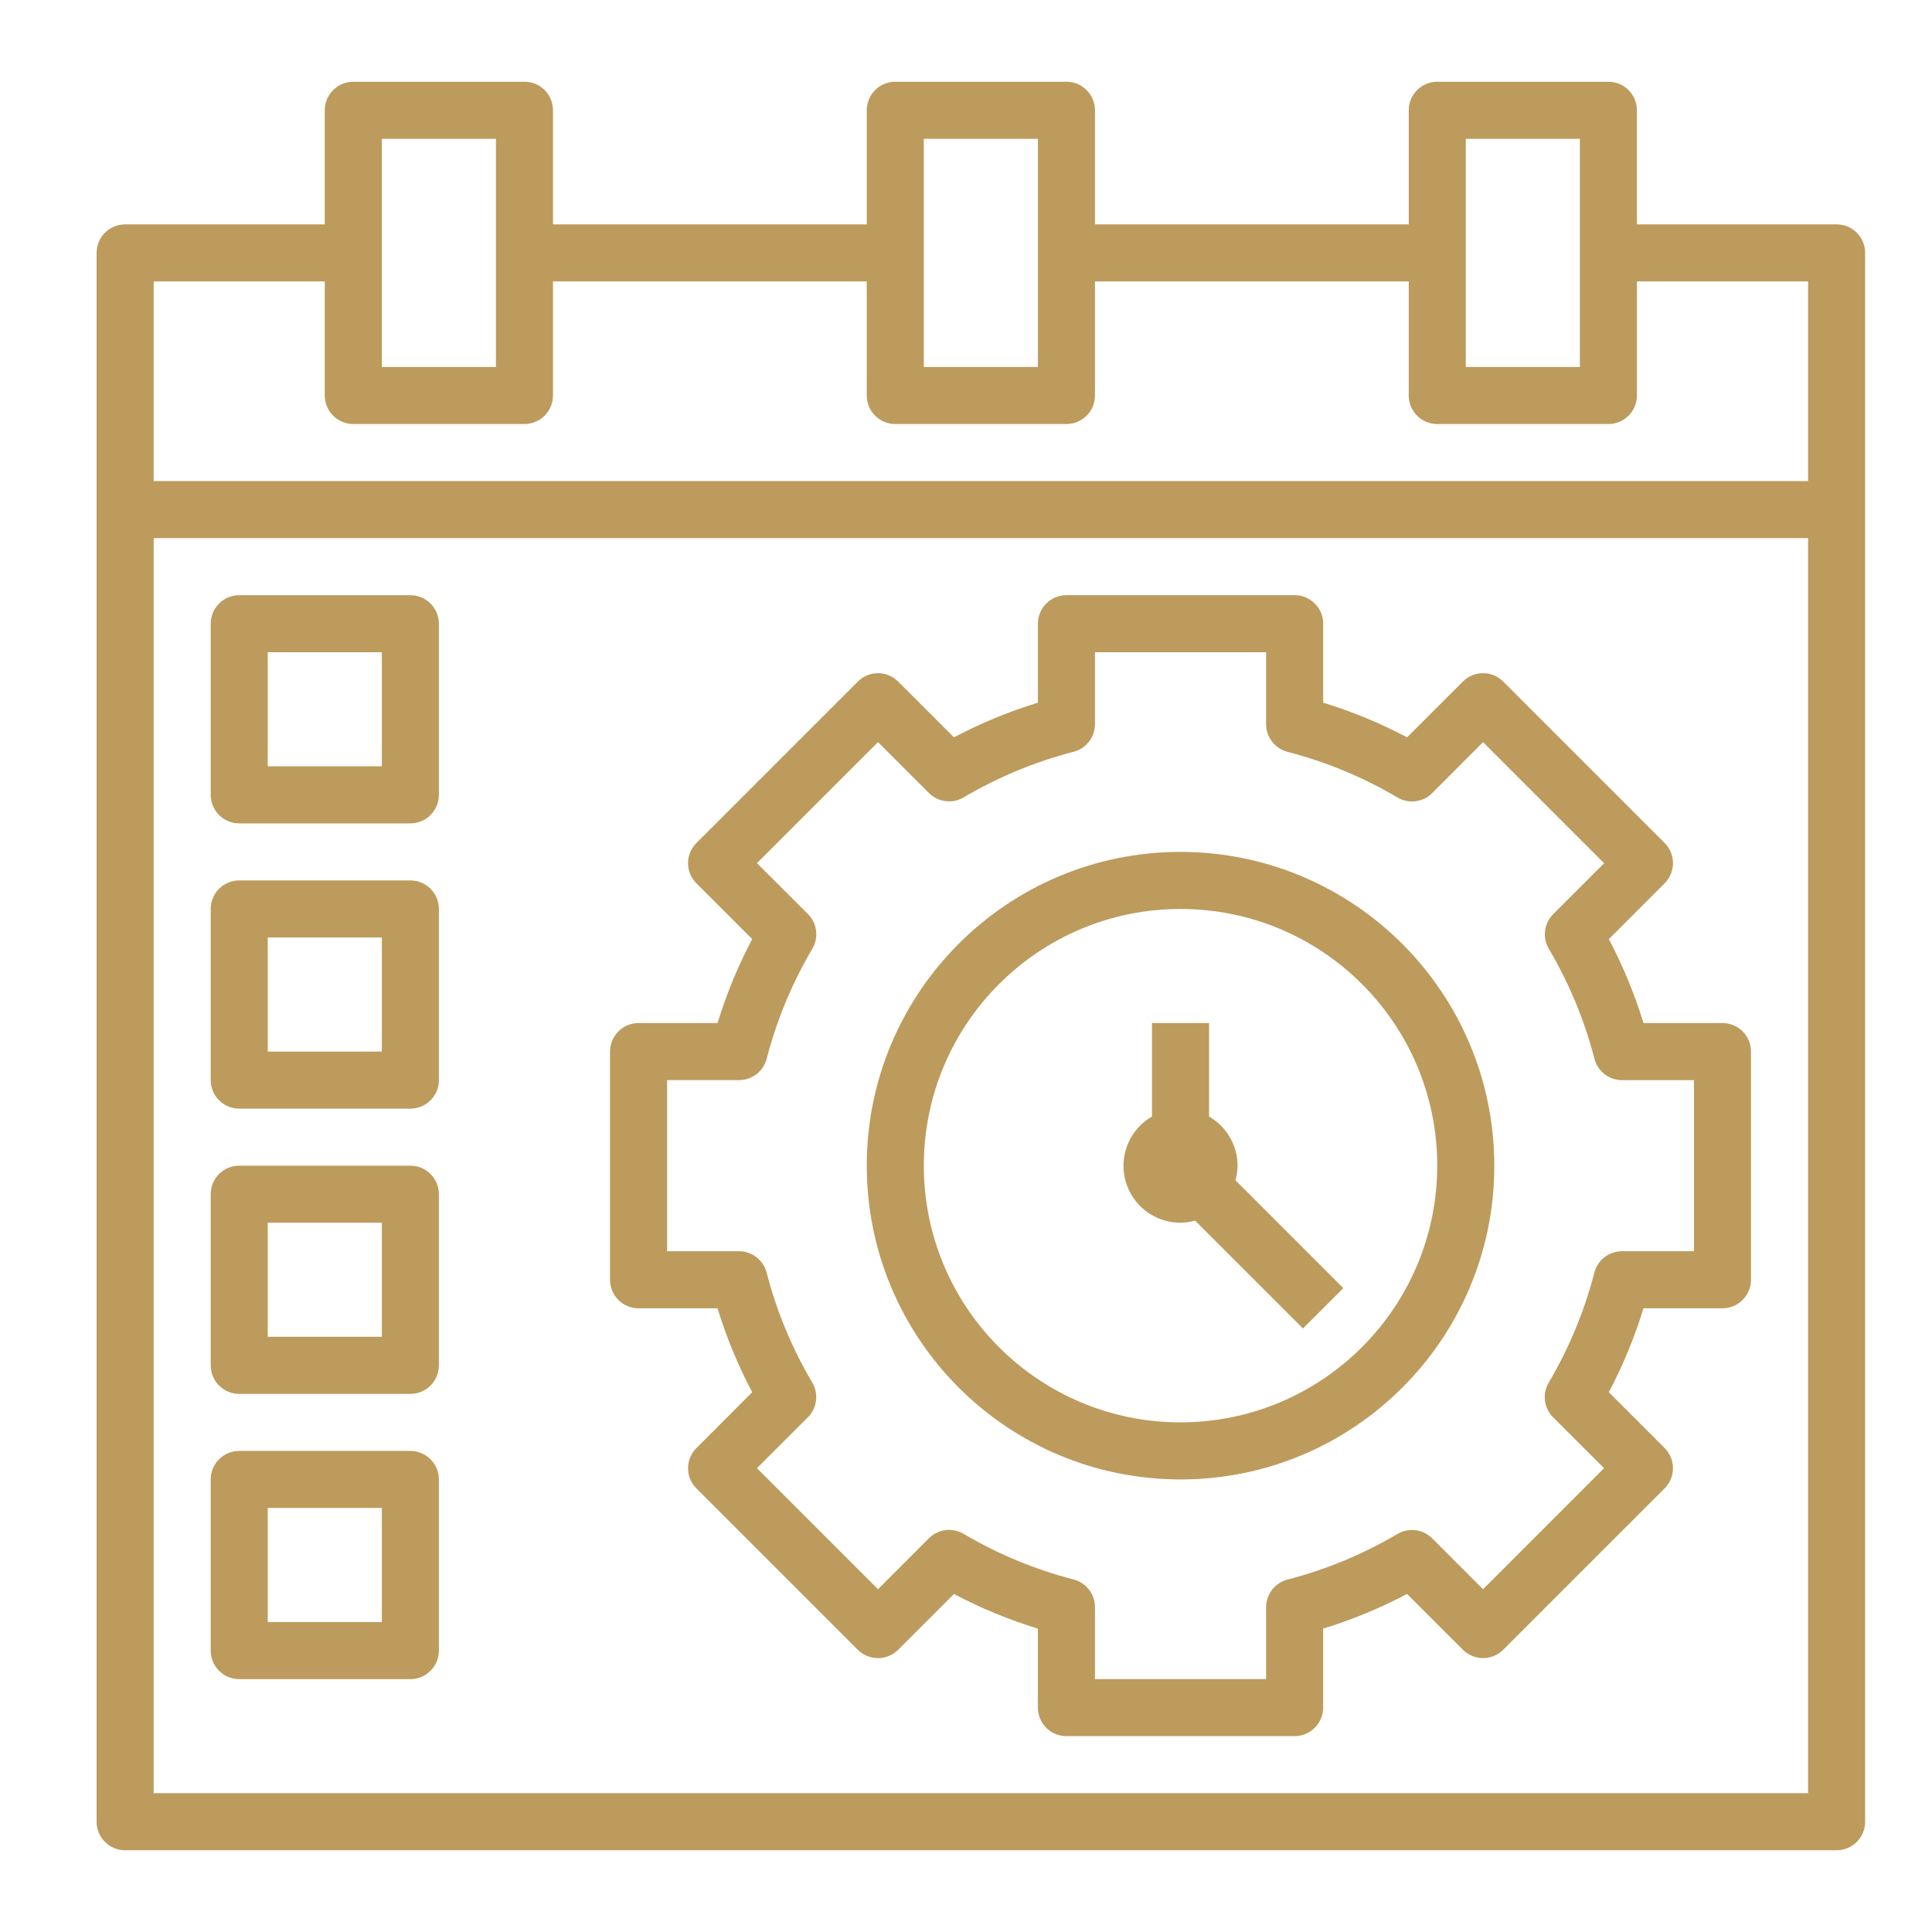
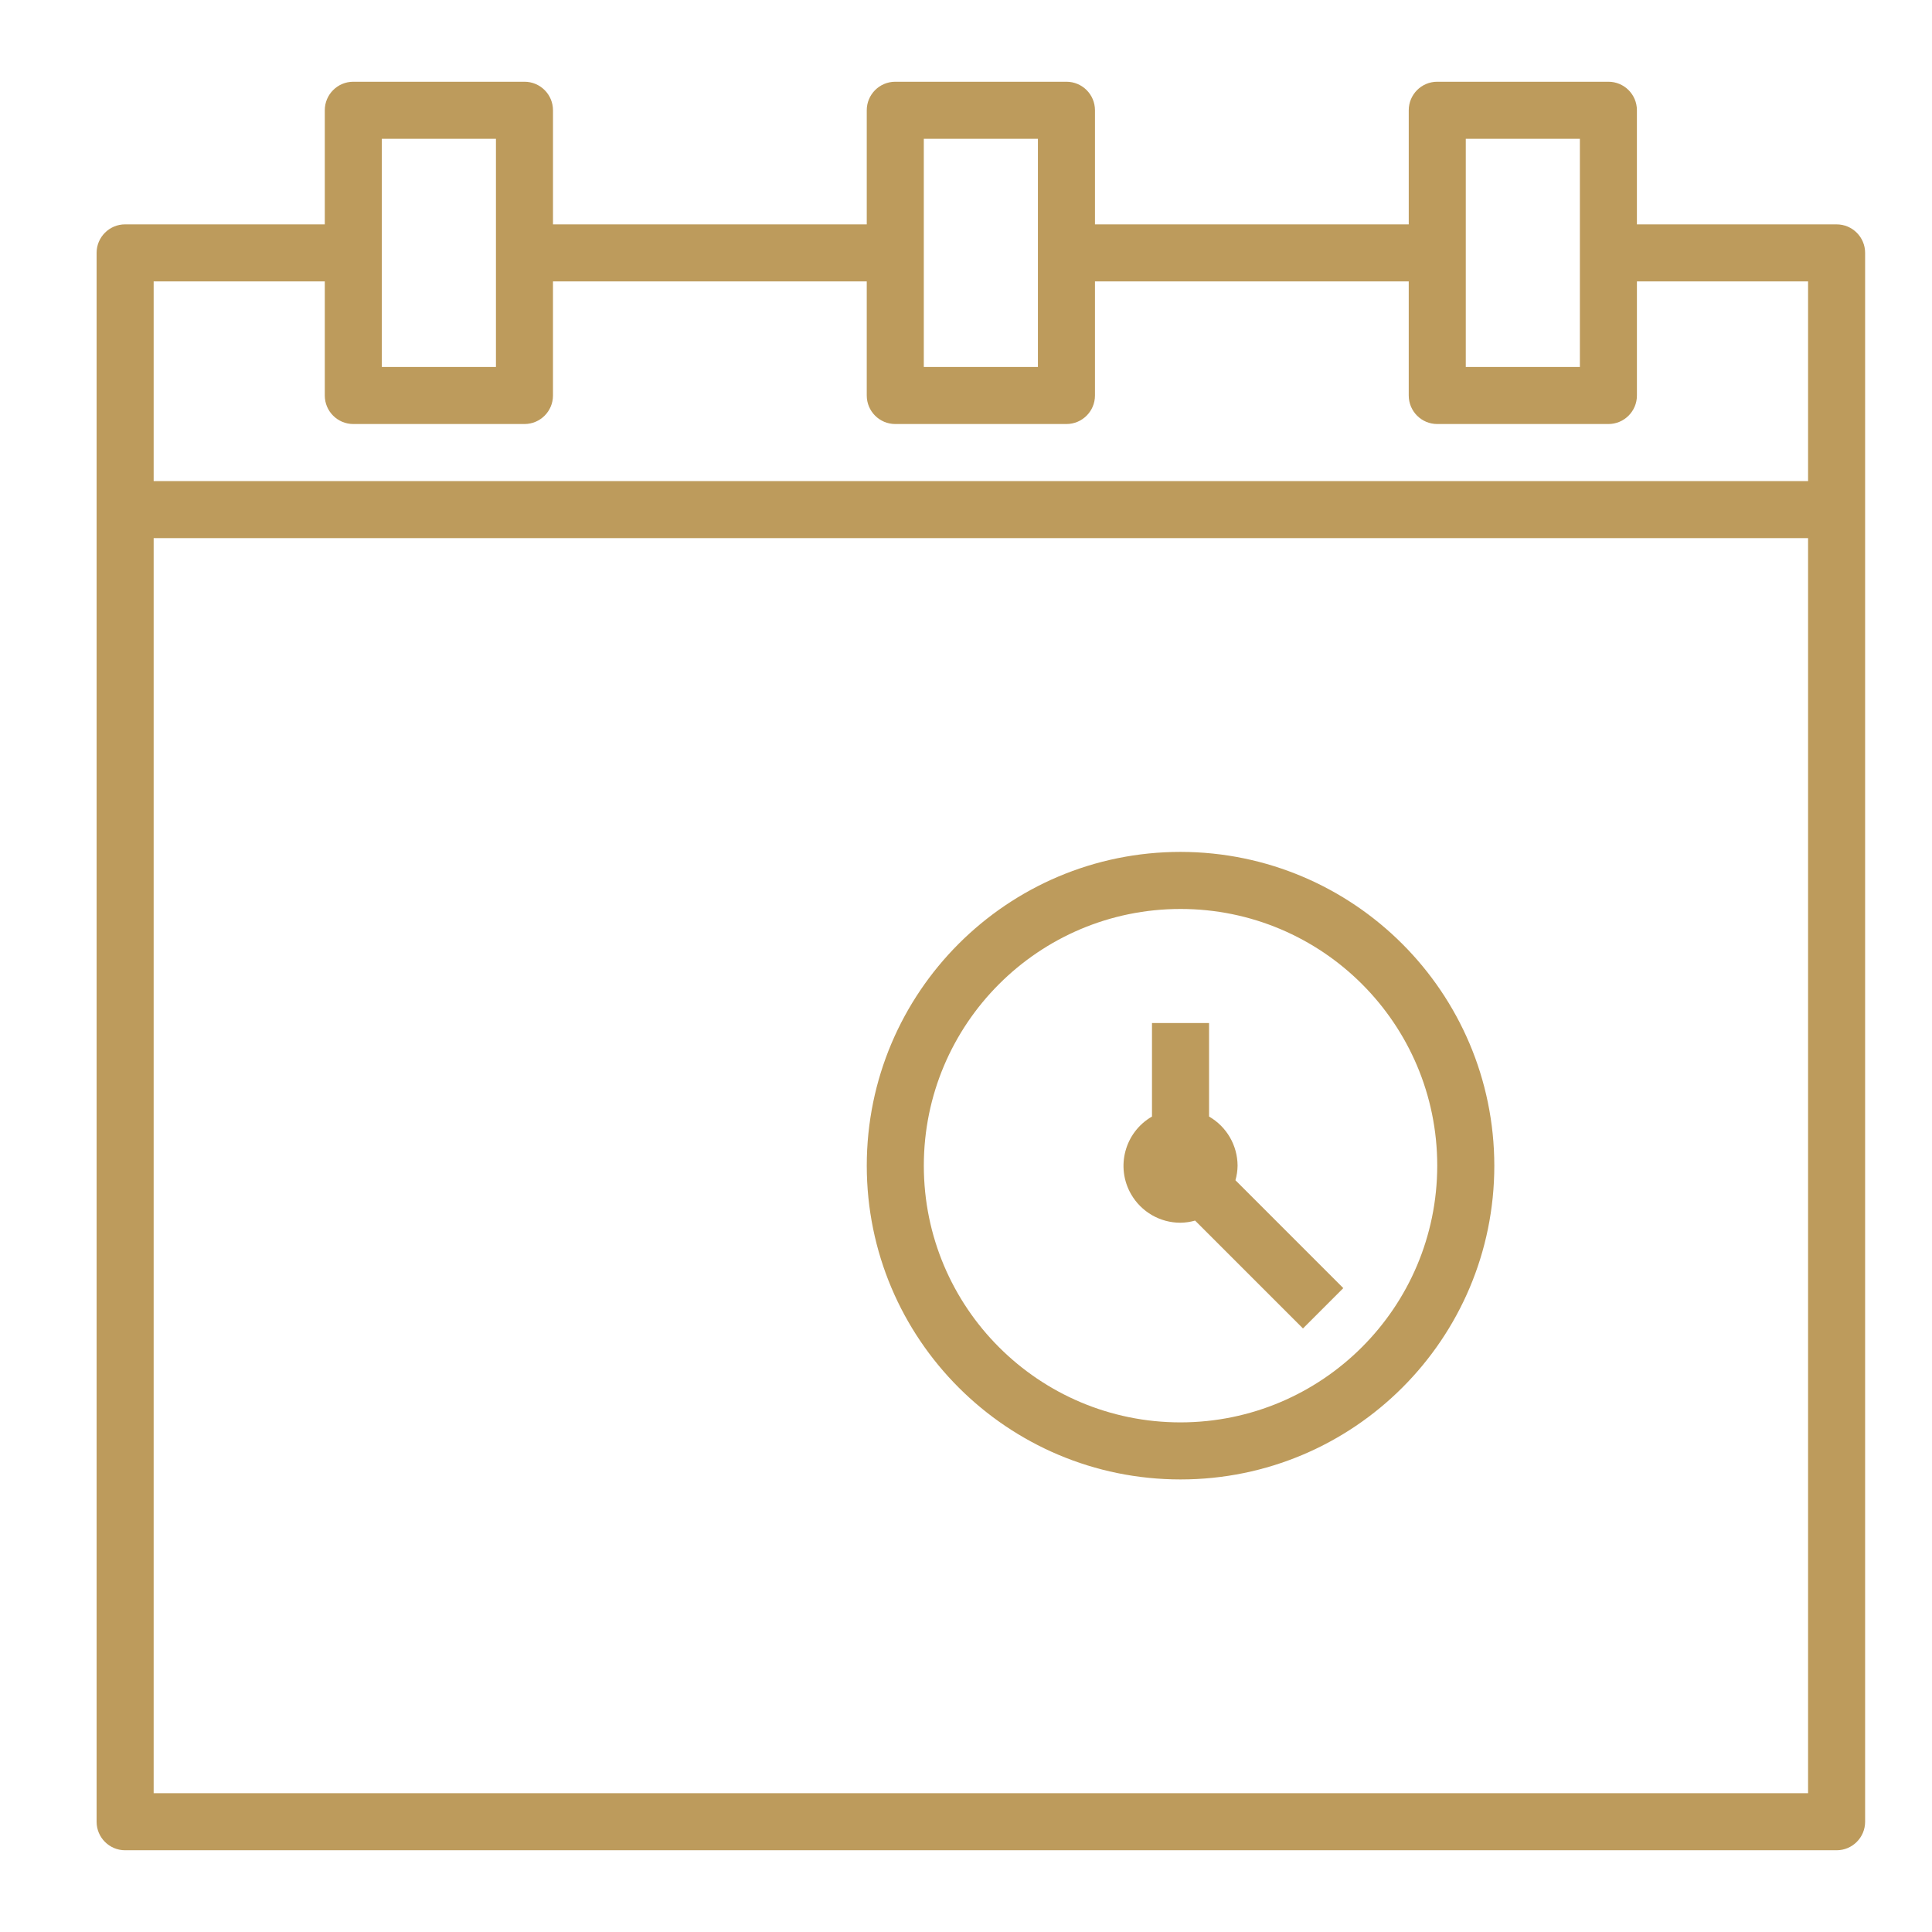
<svg xmlns="http://www.w3.org/2000/svg" version="1.1" x="0px" y="0px" width="130px" height="130px" viewBox="-6.5 -5.5 130 130" enable-background="new -6.5 -5.5 130 130" xml:space="preserve">
  <defs>
</defs>
  <path fill="#BD9B5C" d="M117.081,9.597h-13.437V1.919c0-1.061-0.858-1.919-1.919-1.919H90.209c-1.06,0-1.918,0.859-1.918,1.919  v7.677H67.178V1.919c0-1.061-0.859-1.919-1.92-1.919H53.742c-1.061,0-1.92,0.859-1.92,1.919v7.677H30.709V1.919  C30.709,0.859,29.851,0,28.791,0H17.274c-1.061,0-1.92,0.859-1.92,1.919v7.677H1.919C0.859,9.597,0,10.456,0,11.516v105.565  C0,118.141,0.859,119,1.919,119h115.162c1.06,0,1.919-0.859,1.919-1.919V11.516C119,10.456,118.141,9.597,117.081,9.597z   M92.129,3.839h7.678v15.354h-7.678V3.839z M55.661,3.839h7.678v15.354h-7.678V3.839z M19.193,3.839h7.678v15.354h-7.678V3.839z   M15.354,13.436v7.677c0,1.06,0.859,1.919,1.92,1.919h11.516c1.06,0,1.919-0.859,1.919-1.919v-7.677h21.113v7.677  c0,1.06,0.859,1.919,1.92,1.919h11.516c1.061,0,1.92-0.859,1.92-1.919v-7.677h21.113v7.677c0,1.06,0.858,1.919,1.918,1.919h11.517  c1.061,0,1.919-0.859,1.919-1.919v-7.677h11.517v13.436H3.839V13.436H15.354z M3.839,115.161V30.709h111.322v84.452H3.839z" />
-   <path fill="#BD9B5C" d="M109.402,63.339h-5.314c-0.599-1.953-1.38-3.843-2.333-5.648l3.754-3.756c0.749-0.75,0.749-1.965,0-2.714  L94.649,40.36c-0.75-0.75-1.965-0.75-2.715,0l-3.754,3.754c-1.806-0.954-3.696-1.734-5.647-2.333v-5.314  c0-1.06-0.861-1.919-1.92-1.919H65.258c-1.06,0-1.919,0.859-1.919,1.919v5.314c-1.953,0.599-3.843,1.38-5.648,2.334l-3.756-3.754  c-0.75-0.75-1.965-0.75-2.714,0L40.36,51.222c-0.75,0.75-0.75,1.965,0,2.714l3.754,3.755c-0.954,1.805-1.734,3.695-2.333,5.648  h-5.314c-1.06,0-1.919,0.859-1.919,1.919v15.355c0,1.059,0.859,1.92,1.919,1.92h5.314c0.599,1.951,1.38,3.842,2.334,5.647  l-3.754,3.757c-0.75,0.749-0.75,1.965,0,2.714l10.859,10.86c0.75,0.748,1.965,0.748,2.714,0l3.755-3.755  c1.806,0.953,3.695,1.733,5.648,2.331v5.314c0,1.061,0.859,1.92,1.919,1.92h15.355c1.059,0,1.92-0.859,1.92-1.92v-5.314  c1.951-0.599,3.842-1.38,5.647-2.333l3.757,3.754c0.749,0.749,1.965,0.749,2.714,0l10.86-10.859c0.748-0.75,0.748-1.965,0-2.714  l-3.755-3.755c0.953-1.806,1.733-3.696,2.331-5.647h5.314c1.061,0,1.92-0.861,1.92-1.92V65.258  C111.322,64.198,110.463,63.339,109.402,63.339z M107.484,78.693h-4.845c-0.876,0-1.64,0.592-1.858,1.439  c-0.672,2.6-1.706,5.09-3.071,7.4c-0.445,0.755-0.323,1.715,0.297,2.335l3.426,3.424l-8.141,8.146l-3.424-3.426  c-0.62-0.619-1.58-0.741-2.335-0.295c-2.31,1.364-4.801,2.398-7.4,3.07c-0.848,0.219-1.439,0.983-1.439,1.857v4.84H67.178v-4.845  c0-0.876-0.593-1.64-1.439-1.858c-2.599-0.672-5.09-1.706-7.401-3.071c-0.754-0.445-1.714-0.323-2.334,0.297l-3.424,3.431  l-8.146-8.146l3.426-3.424c0.62-0.62,0.741-1.58,0.296-2.335c-1.365-2.311-2.398-4.801-3.071-7.4  c-0.219-0.848-0.983-1.439-1.858-1.439h-4.839V67.178h4.844c0.875,0,1.639-0.593,1.858-1.439c0.672-2.599,1.706-5.091,3.071-7.401  c0.445-0.754,0.324-1.714-0.295-2.334l-3.432-3.424l8.146-8.146l3.424,3.426c0.62,0.62,1.58,0.741,2.334,0.296  c2.312-1.365,4.803-2.398,7.401-3.071c0.847-0.219,1.439-0.983,1.439-1.858v-4.839h11.516v4.844c0,0.875,0.592,1.639,1.439,1.858  c2.6,0.672,5.091,1.706,7.4,3.071c0.755,0.445,1.715,0.324,2.335-0.295l3.424-3.427l8.146,8.146l-3.426,3.424  c-0.619,0.619-0.741,1.58-0.295,2.333c1.364,2.312,2.398,4.802,3.07,7.401c0.219,0.848,0.983,1.439,1.857,1.439h4.84V78.693z" />
  <path fill="#BD9B5C" d="M72.936,51.822c-11.66,0-21.113,9.453-21.113,21.113s9.453,21.113,21.113,21.113s21.113-9.453,21.113-21.113  C94.035,61.28,84.59,51.836,72.936,51.822z M72.936,90.209c-9.541,0-17.274-7.733-17.274-17.273c0-9.541,7.733-17.274,17.274-17.274  c9.54,0,17.273,7.733,17.273,17.274C90.199,82.472,82.472,90.199,72.936,90.209z" />
  <path fill="#BD9B5C" d="M76.774,72.936c-0.005-1.365-0.735-2.624-1.919-3.306v-6.291h-3.84v6.291  c-1.831,1.055-2.461,3.395-1.406,5.227c0.685,1.189,1.953,1.922,3.326,1.918c0.332-0.005,0.662-0.053,0.98-0.144l7.259,7.258  l2.714-2.714l-7.258-7.259C76.722,73.598,76.77,73.268,76.774,72.936z" />
-   <path fill="#BD9B5C" d="M21.113,34.549H9.597c-1.06,0-1.919,0.859-1.919,1.919v11.516c0,1.061,0.859,1.92,1.919,1.92h11.516  c1.06,0,1.919-0.859,1.919-1.92V36.468C23.032,35.408,22.173,34.549,21.113,34.549z M19.193,46.064h-7.677v-7.677h7.677V46.064z" />
-   <path fill="#BD9B5C" d="M21.113,53.742H9.597c-1.06,0-1.919,0.859-1.919,1.919v11.517c0,1.06,0.859,1.92,1.919,1.92h11.516  c1.06,0,1.919-0.86,1.919-1.92V55.661C23.032,54.601,22.173,53.742,21.113,53.742z M19.193,65.258h-7.677v-7.677h7.677V65.258z" />
-   <path fill="#BD9B5C" d="M21.113,72.936H9.597c-1.06,0-1.919,0.859-1.919,1.92v11.516c0,1.061,0.859,1.92,1.919,1.92h11.516  c1.06,0,1.919-0.859,1.919-1.92V74.855C23.032,73.795,22.173,72.936,21.113,72.936z M19.193,84.451h-7.677v-7.677h7.677V84.451z" />
-   <path fill="#BD9B5C" d="M21.113,92.129H9.597c-1.06,0-1.919,0.859-1.919,1.92v11.516c0,1.06,0.859,1.92,1.919,1.92h11.516  c1.06,0,1.919-0.86,1.919-1.92V94.049C23.032,92.988,22.173,92.129,21.113,92.129z M19.193,103.645h-7.677v-7.678h7.677V103.645z" />
</svg>